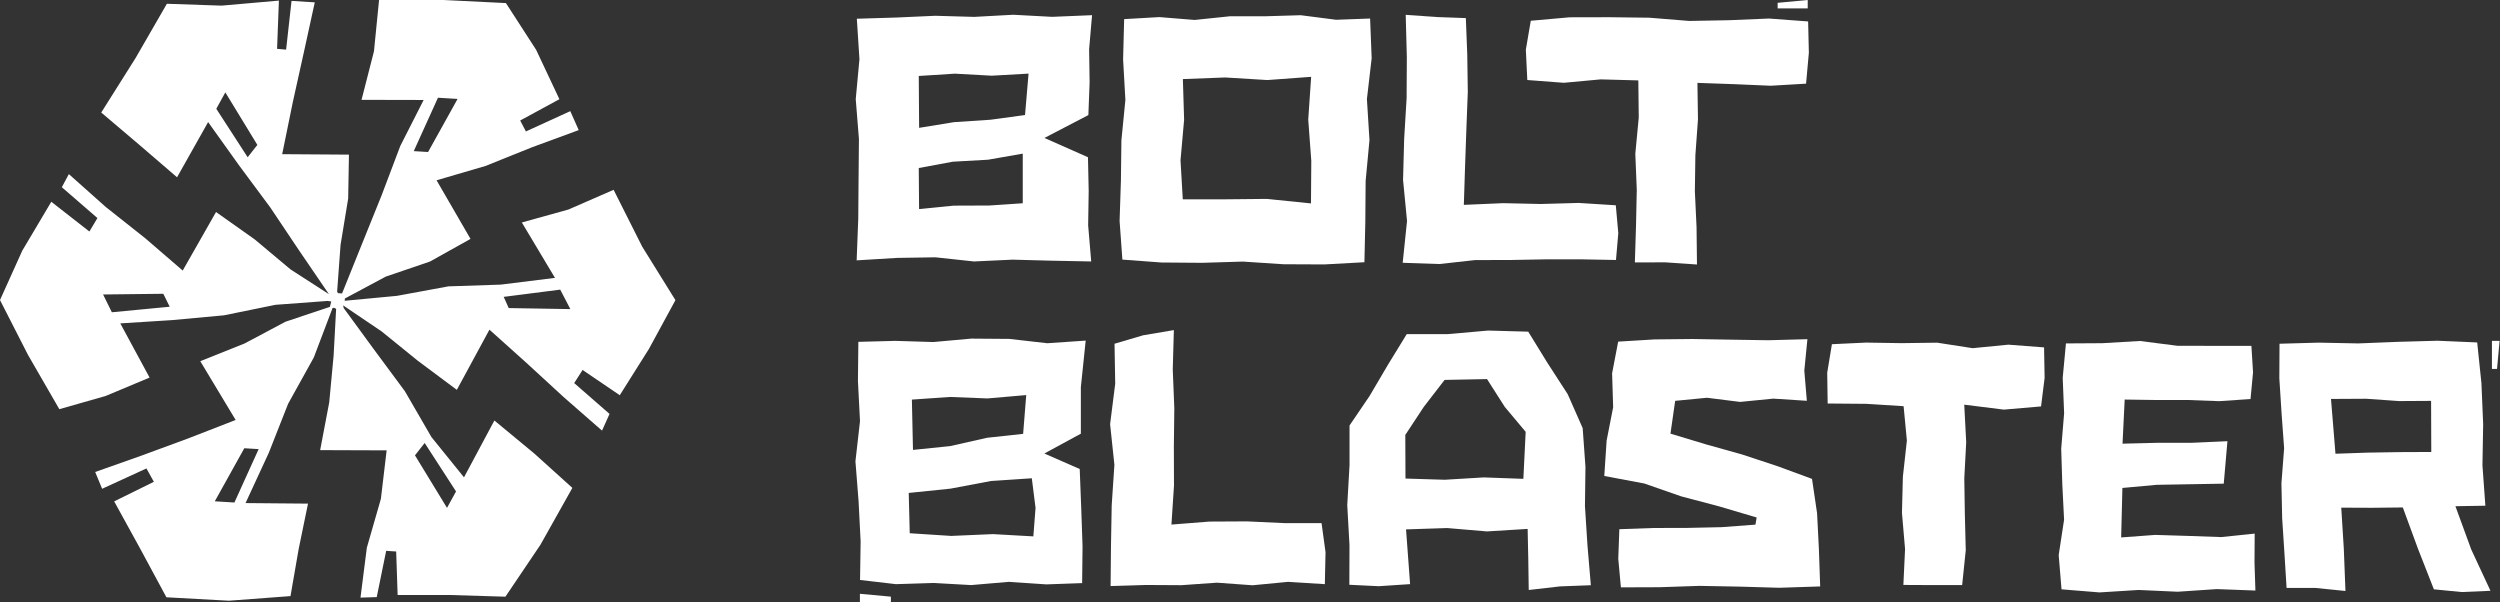
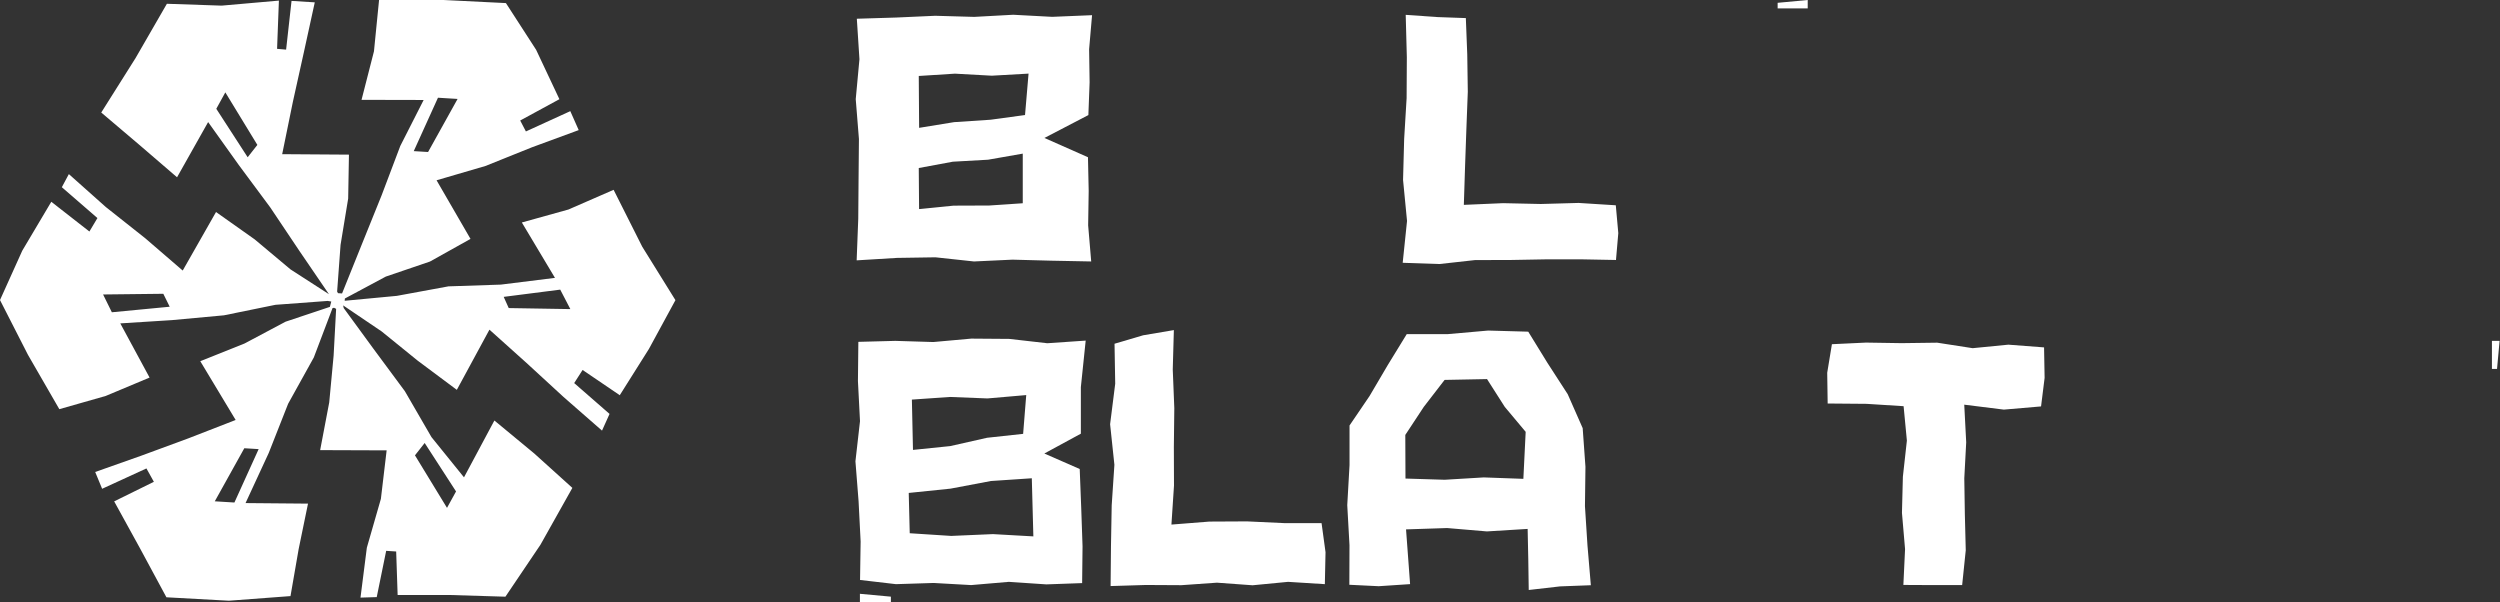
<svg xmlns="http://www.w3.org/2000/svg" width="166" height="40" viewBox="0 0 166 40" fill="none">
  <rect x="0" y="0" width="166" height="40" fill="#333333" stroke="none" />
  <path d="M120.032 0.557H118.035V0.187L120.032 0V0.557Z" fill="white" />
  <path d="M56.894 1.244L59.515 1.164L62.099 1.048L64.69 1.121L67.275 0.98L69.865 1.118L72.513 1.008L72.317 3.271L72.35 5.467L72.268 7.641L69.35 9.16L72.241 10.44L72.289 12.682L72.253 14.96L72.456 17.361L69.79 17.309L67.232 17.241L64.672 17.361L62.115 17.085L59.554 17.125L56.882 17.287L56.988 14.528L57.009 11.879L57.033 9.23L56.821 6.585L57.067 3.933L56.894 1.25V1.244ZM61.006 5.044L61.03 8.489L63.354 8.11L65.775 7.95L68.062 7.638L68.296 4.888L65.854 5.026L63.408 4.891L61.009 5.044H61.006ZM61.006 11.16L61.027 13.882L63.318 13.655L65.684 13.646L67.911 13.496V10.201L65.605 10.605L63.266 10.737L61.003 11.157L61.006 11.16Z" fill="white" />
-   <path d="M74.644 1.27L76.977 1.135L79.325 1.325L81.67 1.08H84.019L86.367 1.01L88.718 1.313L90.975 1.23L91.078 3.87L90.763 6.58L90.933 9.306L90.678 12.019L90.657 14.738L90.597 17.412L87.936 17.558L85.231 17.546L82.528 17.369L79.822 17.451L77.116 17.43L74.526 17.237L74.341 14.671L74.429 11.991L74.462 9.309L74.726 6.632L74.574 3.947L74.644 1.276V1.27ZM78.543 5.254L78.625 7.955L78.386 10.641L78.537 13.235H81.279L84.115 13.207L87.049 13.507L87.07 10.674L86.867 7.946L87.061 5.101L84.152 5.315L81.352 5.144L78.54 5.251L78.543 5.254Z" fill="white" />
  <path d="M97.332 1.207L97.426 3.617L97.462 6.088L97.368 8.559L97.281 11.031L97.199 13.603L99.805 13.49L102.31 13.545L104.819 13.475L107.289 13.631L107.455 15.48L107.301 17.263L105.034 17.22H102.671L100.308 17.263L97.944 17.269L95.578 17.532L93.139 17.449L93.427 14.672L93.163 11.949L93.236 9.233L93.399 6.517L93.414 3.798L93.339 0.986L95.429 1.133L97.329 1.201L97.332 1.207Z" fill="white" />
-   <path d="M112.709 5.506L112.745 7.923L112.573 10.308L112.539 12.697L112.651 15.088L112.679 17.563L110.576 17.419L108.555 17.425L108.631 15.012L108.682 12.611L108.585 10.207L108.813 7.806L108.785 5.338L106.283 5.271L103.837 5.497L101.413 5.313L101.316 3.298L101.644 1.378L104.219 1.149L106.867 1.143L109.515 1.176L112.164 1.391L114.812 1.342L117.463 1.231L120.06 1.424L120.108 3.504L119.923 5.555L117.575 5.693L115.154 5.589L112.709 5.503V5.506Z" fill="white" />
  <path d="M59.155 39.618L57.098 39.428V40H59.155V39.618Z" fill="white" />
  <path d="M165.464 24.497V22.635H165.973L165.803 24.497H165.464Z" fill="white" />
-   <path d="M56.992 22.699L59.452 22.634L61.973 22.711L64.494 22.484L67.015 22.503L69.539 22.791L72.09 22.616L71.769 25.706V28.796L69.345 30.113L71.693 31.142L71.793 33.72L71.881 36.277L71.854 38.718L69.478 38.803L66.984 38.635L64.485 38.849L61.991 38.709L59.491 38.788L57.107 38.51L57.146 35.953L57.01 33.291L56.801 30.63L57.104 27.966L56.967 25.302L56.995 22.696L56.992 22.699ZM60.549 26.533L60.622 29.874L63.097 29.62L65.542 29.068L67.936 28.808L68.142 26.233L65.567 26.456L63.088 26.358L60.549 26.533ZM60.34 32.728L60.406 35.407L63.161 35.585L65.933 35.465L68.615 35.616L68.76 33.72L68.512 31.757L65.803 31.938L63.112 32.446L60.34 32.731V32.728Z" fill="white" />
+   <path d="M56.992 22.699L59.452 22.634L61.973 22.711L64.494 22.484L67.015 22.503L69.539 22.791L72.09 22.616L71.769 25.706V28.796L69.345 30.113L71.693 31.142L71.793 33.72L71.881 36.277L71.854 38.718L69.478 38.803L66.984 38.635L64.485 38.849L61.991 38.709L59.491 38.788L57.107 38.51L57.146 35.953L57.01 33.291L56.801 30.63L57.104 27.966L56.967 25.302L56.995 22.696L56.992 22.699ZM60.549 26.533L60.622 29.874L63.097 29.62L65.542 29.068L67.936 28.808L68.142 26.233L65.567 26.456L63.088 26.358L60.549 26.533ZM60.34 32.728L60.406 35.407L63.161 35.585L65.933 35.465L68.615 35.616L68.512 31.757L65.803 31.938L63.112 32.446L60.34 32.731V32.728Z" fill="white" />
  <path d="M77.944 21.924L77.871 24.533L77.974 27.105L77.944 29.675L77.953 32.247L77.783 34.832L80.301 34.633L82.807 34.62L85.319 34.737H87.752L88.015 36.666L87.97 38.788L85.528 38.635L83.171 38.862L80.804 38.69L78.444 38.856L76.08 38.843L73.744 38.914L73.769 36.247L73.817 33.555L73.996 30.863L73.711 28.168L74.05 25.479L74.005 22.824L75.902 22.264L77.944 21.918V21.924Z" fill="white" />
  <path d="M89.597 38.835L89.606 36.201L89.458 33.543L89.609 30.882V28.252L90.937 26.298L92.155 24.228L93.406 22.188H96.109L98.811 21.949L101.475 22.023L102.747 24.09L104.096 26.175L105.09 28.429L105.274 30.998L105.241 33.608L105.408 36.214L105.632 38.859L103.59 38.936L101.508 39.175L101.478 37.141L101.435 35.12L98.73 35.286L96.091 35.062L93.361 35.151L93.63 38.786L91.546 38.924L89.603 38.829L89.597 38.835ZM101.151 31.798L101.305 28.674L99.917 27.017L98.739 25.171L95.921 25.226L94.539 27.017L93.312 28.879L93.324 31.776L95.927 31.856L98.524 31.7L101.151 31.795V31.798Z" fill="white" />
-   <path d="M119.975 26.613L117.745 26.469L115.543 26.687L113.343 26.411L111.231 26.616L110.919 28.794L113.27 29.504L115.676 30.178L118.048 30.962L120.318 31.798L120.654 34.079L120.775 36.468L120.86 38.939L118.142 39.028L115.494 38.951L112.846 38.902L110.198 38.991L107.628 39L107.453 37.102L107.525 35.139L109.758 35.059L112.031 35.053L114.303 35.004L116.561 34.836L116.642 34.361L114.137 33.62L111.631 32.958L109.18 32.104L106.525 31.605L106.68 29.256L107.113 27.042L107.044 24.788L107.447 22.684L109.864 22.537L112.379 22.51L114.894 22.553L117.412 22.592L120.012 22.522L119.806 24.61L119.975 26.619V26.613Z" fill="white" />
  <path d="M130.426 26.867L130.556 29.369L130.429 31.757L130.466 34.146L130.526 36.538L130.287 38.85H128.366L126.384 38.84L126.496 36.461L126.29 34.057L126.351 31.656L126.617 29.256L126.399 26.971L123.939 26.815L121.357 26.793L121.327 24.751L121.639 22.855L123.903 22.748L126.266 22.785L128.629 22.754L130.984 23.119L133.353 22.886L135.726 23.067L135.762 25.091L135.526 26.986L133.056 27.198L130.423 26.87L130.426 26.867Z" fill="white" />
-   <path d="M149.753 39.211L147.193 39.116L144.596 39.291L142.003 39.174L139.406 39.336L136.885 39.131L136.697 36.859L137.055 34.51L136.937 32.152L136.864 29.794L137.058 27.442L136.964 25.084L137.179 22.803L139.6 22.788L142.088 22.641L144.569 22.959L147.057 22.965H149.493L149.602 24.723L149.435 26.496L147.366 26.637L145.251 26.56H143.136L141.079 26.53L140.936 29.46L143.272 29.402H145.527L147.902 29.295L147.657 32.115L145.49 32.152L143.2 32.192L140.927 32.4L140.845 35.686L143.103 35.518L145.293 35.585L147.487 35.662L149.711 35.432L149.699 37.364L149.759 39.205L149.753 39.211Z" fill="white" />
-   <path d="M161.61 39.131L160.559 36.451L159.547 33.695L157.486 33.717L155.459 33.708L155.629 36.433L155.738 39.241L153.747 39.039H151.829L151.687 36.742L151.536 34.421L151.487 32.097L151.666 29.763L151.496 27.442L151.348 25.118L151.36 22.824L153.959 22.751L156.593 22.803L159.223 22.698L161.856 22.625L164.486 22.738L164.767 25.445L164.882 28.165L164.834 30.893L165.028 33.579L163.04 33.613L164.089 36.482L165.367 39.229L163.455 39.312L161.613 39.131H161.61ZM154.778 26.49L155.075 30.128L157.229 30.054L159.362 30.02L161.437 30.011L161.425 26.618L159.304 26.631L157.114 26.477L154.775 26.49H154.778Z" fill="white" />
  <path d="M41.159 26.232L43.086 23.173L44.849 19.93L42.644 16.38L40.744 12.604L37.744 13.912L34.651 14.773L36.85 18.451L33.257 18.898L29.778 19.014L26.352 19.645L22.888 19.972L22.904 19.77L22.897 19.822L25.618 18.365L28.551 17.366L31.242 15.863L28.988 11.971L32.233 11.021L35.329 9.778L38.426 8.639L37.868 7.38L34.92 8.728L34.541 8.002L37.144 6.587L35.599 3.307L33.593 0.205L29.448 0H25.17L24.831 3.408L24.006 6.63L28.13 6.639L26.579 9.692L25.337 12.975L24.024 16.227L22.713 19.485L22.443 19.467L22.385 19.36L22.613 16.258L23.119 13.183L23.17 10.268L18.737 10.237L19.446 6.765L20.174 3.482L20.901 0.156L19.358 0.061L18.998 3.295L18.398 3.243L18.519 0.04L14.716 0.374L11.081 0.251L9.005 3.849L6.723 7.472L9.278 9.64L11.756 11.772L13.82 8.106L15.856 10.957L17.94 13.765L19.889 16.674L21.861 19.562L22.064 19.678L21.885 19.562L19.289 17.887L16.913 15.896L14.344 14.078L12.132 17.964L9.644 15.82L7.023 13.744L4.572 11.56L4.106 12.43L6.469 14.479L5.936 15.373L3.406 13.398L1.479 16.644L0 19.923L1.857 23.561L3.939 27.169L7.014 26.293L9.932 25.071L7.987 21.473L11.414 21.256L14.871 20.937L18.292 20.239L21.758 19.982L21.997 20.021L21.904 20.377L18.962 21.36L16.232 22.811L13.299 23.984L15.647 27.886L12.505 29.107L9.378 30.259L6.321 31.34L6.781 32.455L9.723 31.104L10.217 31.992L7.581 33.291L9.296 36.408L11.05 39.66L15.198 39.887L19.289 39.581L19.831 36.457L20.452 33.441L16.304 33.404L17.846 30.072L19.131 26.811L20.837 23.736L22.082 20.453L22.185 20.438L22.319 20.508L22.152 23.62L21.861 26.719L21.258 29.888L25.673 29.904L25.291 33.125L24.358 36.368L23.937 39.681L25.015 39.648L25.642 36.576L26.306 36.619L26.403 39.51H29.924L33.56 39.62L35.887 36.169L38.005 32.396L35.472 30.109L32.827 27.922L30.809 31.695L28.648 29.022L26.885 25.978L24.803 23.166L22.74 20.343L22.825 20.453L22.782 20.276L25.34 22.006L27.745 23.956L30.333 25.886L32.499 21.89L34.963 24.101L37.423 26.363L39.974 28.593L40.474 27.484L38.126 25.436L38.684 24.566L41.165 26.25L41.159 26.232ZM16.444 10.439L14.362 7.224L14.962 6.134L17.089 9.622L16.447 10.439H16.444ZM7.426 20.732L6.845 19.553L10.844 19.507L11.268 20.367L7.423 20.735L7.426 20.732ZM28.2 29.417L30.281 32.632L29.681 33.722L27.554 30.234L28.197 29.417H28.2ZM29.081 6.489L30.384 6.569L28.424 10.093L27.473 10.035L29.081 6.489ZM15.565 33.367L14.262 33.287L16.222 29.763L17.174 29.821L15.565 33.367ZM33.781 20.459L33.445 19.712L37.199 19.231L37.871 20.524L33.781 20.456V20.459Z" fill="white" />
</svg>